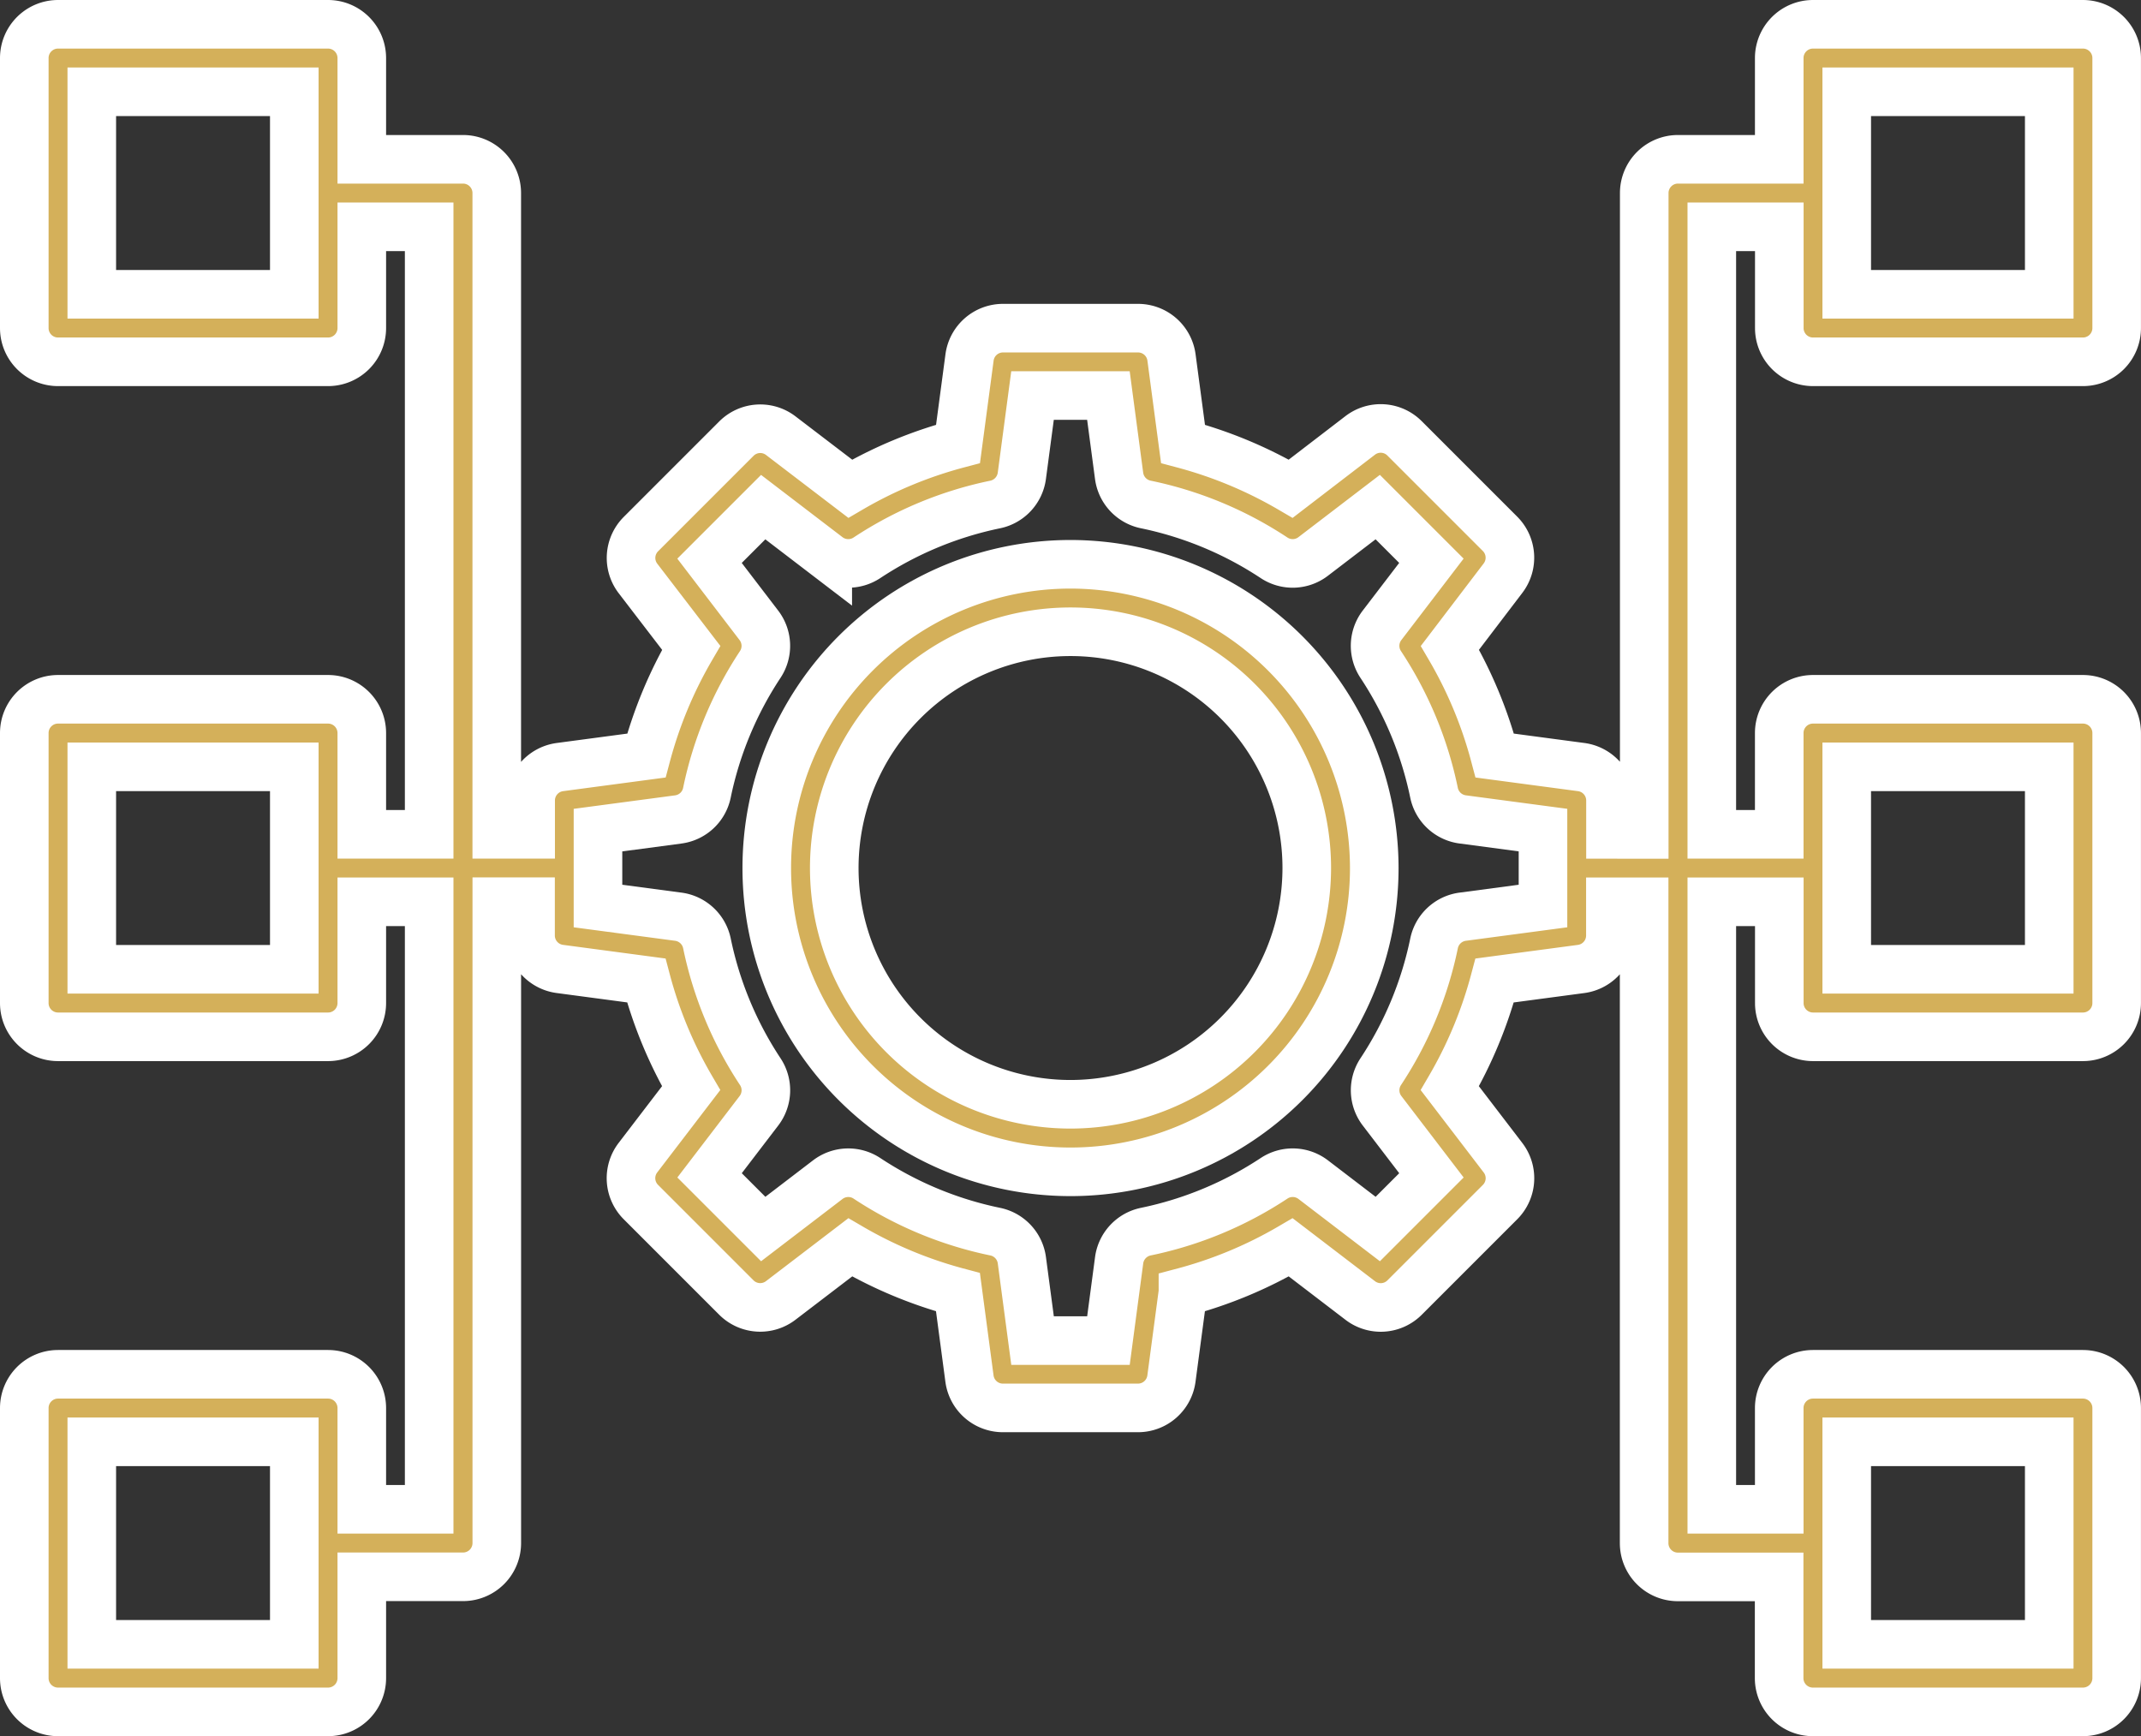
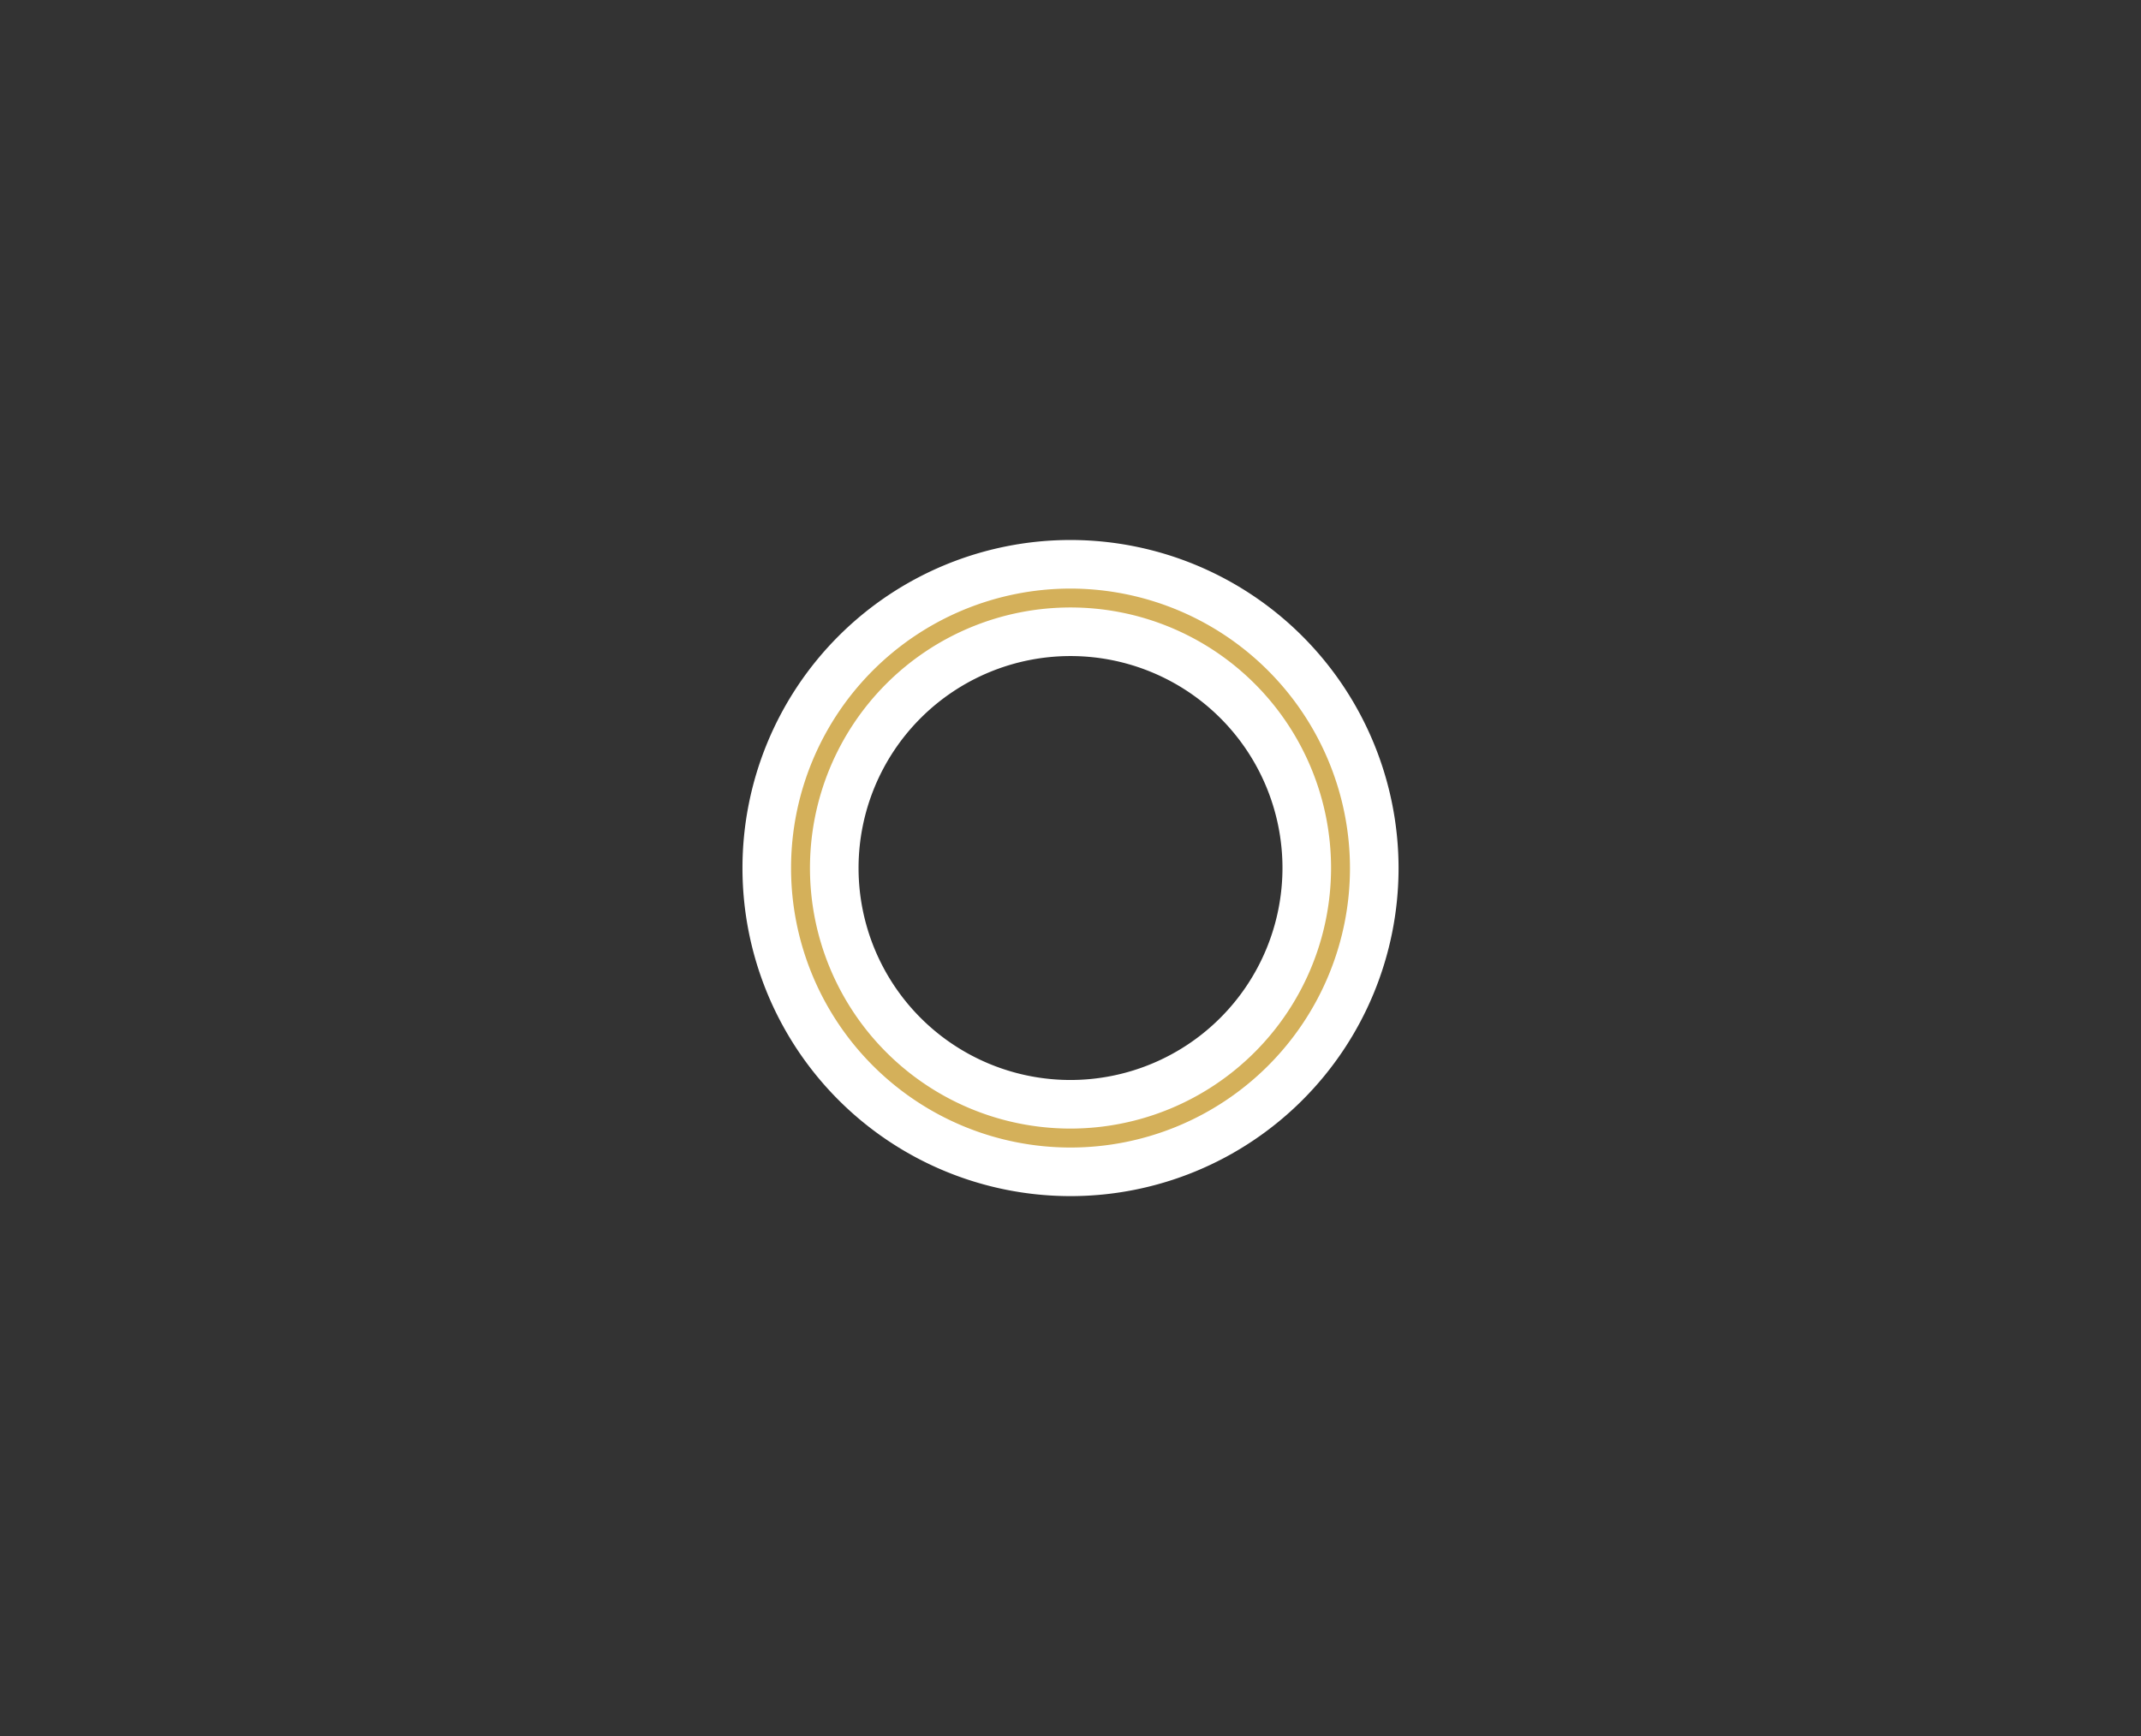
<svg xmlns="http://www.w3.org/2000/svg" width="66.101" height="53.598" viewBox="0 0 66.101 53.598">
  <rect x="0" y="0" width="66.101" height="53.598" fill="#333333" stroke="none" />
  <g id="infrastructure" transform="translate(0.75 0.75)">
    <path id="Path_304" data-name="Path 304" d="M32.378,23a9.378,9.378,0,1,0,9.378,9.378A9.389,9.389,0,0,0,32.378,23Zm0,16.671a7.294,7.294,0,1,1,7.294-7.294A7.3,7.3,0,0,1,32.378,39.671Z" transform="translate(-0.077 -6.329)" fill="#d4b05a" stroke="#fff" stroke-width="1.5" />
-     <path id="Path_305" data-name="Path 305" d="M56.224,17.42h8.336A1.042,1.042,0,0,0,65.6,16.378V8.042A1.042,1.042,0,0,0,64.559,7H56.224a1.042,1.042,0,0,0-1.042,1.042v3.126H52.056a1.042,1.042,0,0,0-1.042,1.042v19.8H49.972V30.965a1.042,1.042,0,0,0-.9-1.033l-2.673-.356a13.35,13.35,0,0,0-1.384-3.326L46.653,24.1a1.042,1.042,0,0,0-.091-1.369l-2.948-2.948a1.04,1.04,0,0,0-1.369-.091L40.1,21.338a13.428,13.428,0,0,0-3.326-1.384l-.356-2.673a1.042,1.042,0,0,0-1.033-.9H31.217a1.042,1.042,0,0,0-1.033.9l-.356,2.673A13.35,13.35,0,0,0,26.5,21.338L24.355,19.7a1.042,1.042,0,0,0-1.369.091l-2.948,2.948a1.041,1.041,0,0,0-.091,1.369L21.59,26.25a13.428,13.428,0,0,0-1.384,3.326l-2.673.356a1.042,1.042,0,0,0-.9,1.033v1.042H15.587V12.21a1.042,1.042,0,0,0-1.042-1.042H11.42V8.042A1.042,1.042,0,0,0,10.378,7H2.042A1.042,1.042,0,0,0,1,8.042v8.336A1.042,1.042,0,0,0,2.042,17.42h8.336a1.042,1.042,0,0,0,1.042-1.042V13.252H13.5V32.007H11.42V28.881a1.042,1.042,0,0,0-1.042-1.042H2.042A1.042,1.042,0,0,0,1,28.881v8.336a1.042,1.042,0,0,0,1.042,1.042h8.336a1.042,1.042,0,0,0,1.042-1.042V34.091H13.5V52.846H11.42V49.72a1.042,1.042,0,0,0-1.042-1.042H2.042A1.042,1.042,0,0,0,1,49.72v8.336A1.042,1.042,0,0,0,2.042,59.1h8.336a1.042,1.042,0,0,0,1.042-1.042V54.93h3.126a1.042,1.042,0,0,0,1.042-1.042v-19.8h1.042v1.042a1.042,1.042,0,0,0,.9,1.033l2.673.356a13.35,13.35,0,0,0,1.384,3.326l-1.642,2.146a1.042,1.042,0,0,0,.091,1.369l2.948,2.948a1.042,1.042,0,0,0,1.369.091L26.5,44.759a13.428,13.428,0,0,0,3.326,1.384l.356,2.673a1.042,1.042,0,0,0,1.033.9h4.168a1.042,1.042,0,0,0,1.033-.9l.356-2.673A13.35,13.35,0,0,0,40.1,44.759L42.246,46.4a1.04,1.04,0,0,0,1.369-.091l2.948-2.948a1.041,1.041,0,0,0,.091-1.369l-1.642-2.146a13.428,13.428,0,0,0,1.384-3.326l2.673-.356a1.042,1.042,0,0,0,.9-1.033V34.091h1.042v19.8a1.042,1.042,0,0,0,1.042,1.042h3.126v3.126A1.042,1.042,0,0,0,56.224,59.1h8.336A1.042,1.042,0,0,0,65.6,58.056V49.72a1.042,1.042,0,0,0-1.042-1.042H56.224a1.042,1.042,0,0,0-1.042,1.042v3.126H53.1V34.091h2.084v3.126a1.042,1.042,0,0,0,1.042,1.042h8.336A1.042,1.042,0,0,0,65.6,37.217V28.881a1.042,1.042,0,0,0-1.042-1.042H56.224a1.042,1.042,0,0,0-1.042,1.042v3.126H53.1V13.252h2.084v3.126A1.042,1.042,0,0,0,56.224,17.42Zm1.042-8.336h6.252v6.252H57.266ZM9.336,15.336H3.084V9.084H9.336Zm0,20.839H3.084V29.923H9.336Zm0,20.839H3.084V50.762H9.336ZM47.888,34.221l-2.48.33a1.042,1.042,0,0,0-.883.823,11.332,11.332,0,0,1-1.648,3.963,1.042,1.042,0,0,0,.043,1.206l1.524,1.993-1.657,1.657-1.993-1.524a1.042,1.042,0,0,0-1.206-.043,11.332,11.332,0,0,1-3.963,1.648,1.044,1.044,0,0,0-.823.883l-.33,2.48H32.129l-.33-2.48a1.042,1.042,0,0,0-.823-.883,11.332,11.332,0,0,1-3.963-1.648,1.044,1.044,0,0,0-1.206.043l-1.993,1.524-1.657-1.657,1.524-1.993a1.042,1.042,0,0,0,.043-1.206,11.332,11.332,0,0,1-1.648-3.963,1.044,1.044,0,0,0-.883-.823l-2.481-.33V31.878l2.48-.33a1.042,1.042,0,0,0,.883-.823,11.332,11.332,0,0,1,1.648-3.963,1.042,1.042,0,0,0-.043-1.206l-1.524-1.993,1.657-1.657,1.993,1.524a1.043,1.043,0,0,0,1.206.043,11.332,11.332,0,0,1,3.963-1.648,1.044,1.044,0,0,0,.823-.883l.33-2.481h2.343l.33,2.48a1.042,1.042,0,0,0,.823.883,11.332,11.332,0,0,1,3.963,1.648,1.04,1.04,0,0,0,1.206-.043l1.993-1.524,1.657,1.657-1.524,1.993a1.042,1.042,0,0,0-.043,1.206,11.332,11.332,0,0,1,1.648,3.963,1.044,1.044,0,0,0,.883.823l2.481.33Zm9.378,16.541h6.252v6.252H57.266Zm0-20.839h6.252v6.252H57.266Z" transform="translate(-1 -7)" fill="#d4b05a" stroke="#fff" stroke-width="1.5" />
  </g>
</svg>